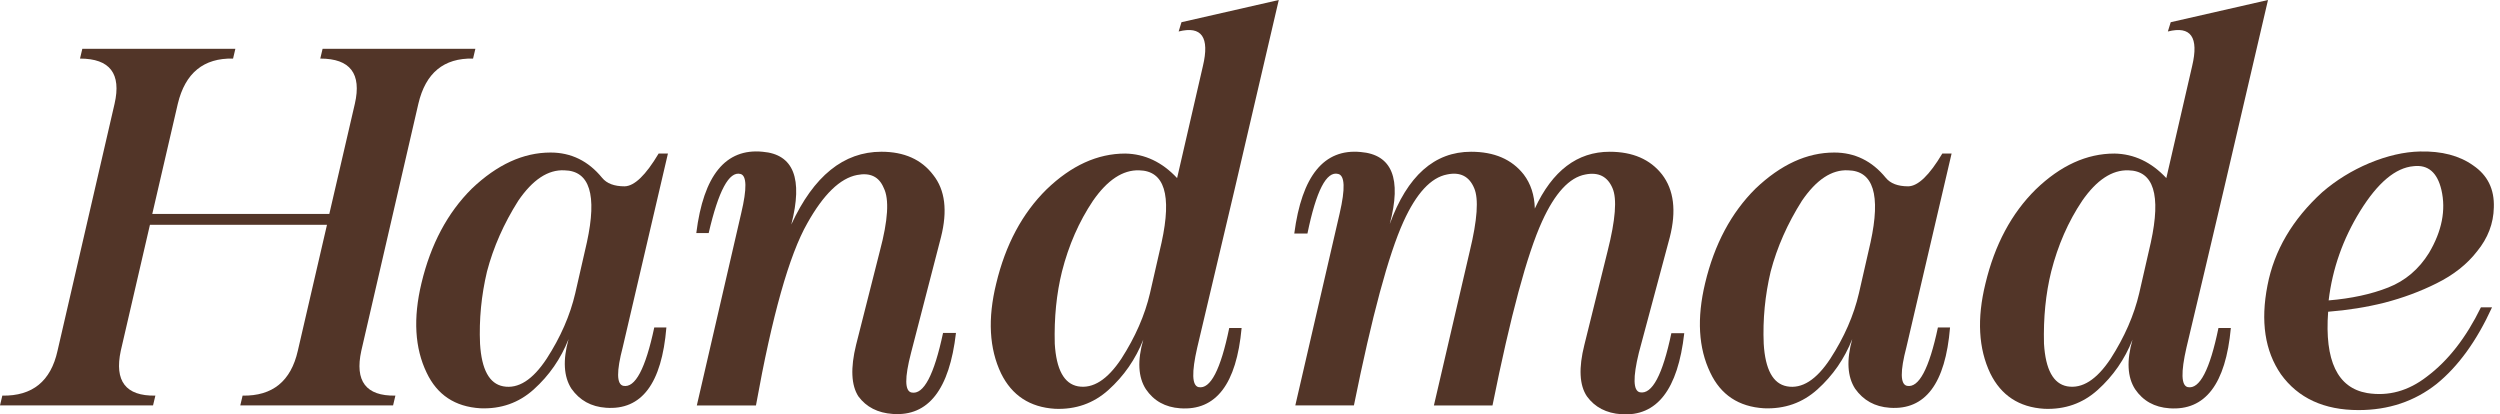
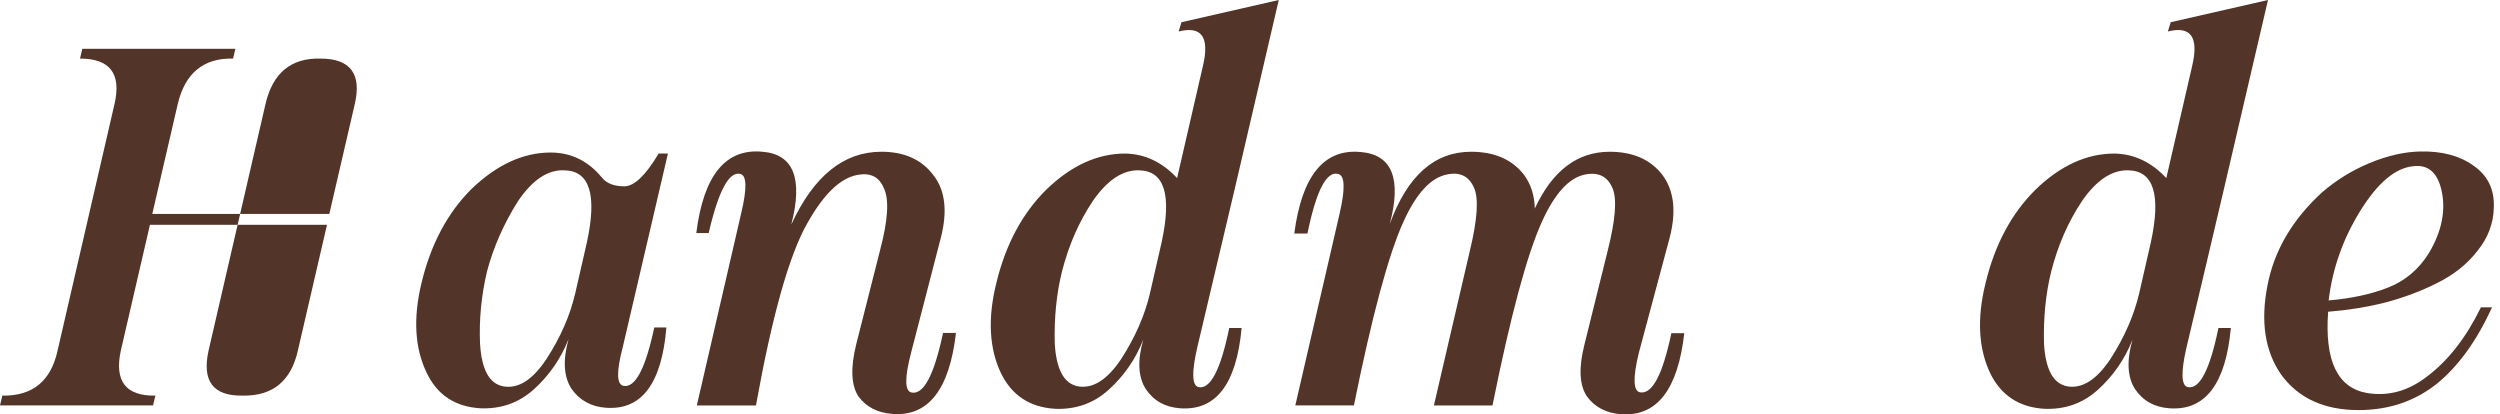
<svg xmlns="http://www.w3.org/2000/svg" version="1.1" id="Layer_1" x="0px" y="0px" width="181px" height="30px" viewBox="0 15 181 30" enable-background="new 0 15 181 30" xml:space="preserve">
  <g>
-     <path fill="#523528" d="M17.041,18.531l-0.167,0.71c-2.13-0.049-3.463,1.041-4,3.27l-1.849,7.979h12.817l1.85-7.979   c0.498-2.18-0.336-3.27-2.504-3.27l0.168-0.71h11.062l-0.168,0.71c-2.118-0.049-3.438,1.041-3.96,3.27l-4.13,17.881   c-0.485,2.205,0.336,3.289,2.467,3.251l-0.168,0.71H17.396l0.168-0.71c2.167,0.038,3.5-1.046,3.999-3.251l2.111-9.118H10.856   l-2.111,9.118c-0.473,2.205,0.361,3.289,2.504,3.251l-0.169,0.71H0l0.168-0.71c2.18,0.038,3.513-1.046,3.998-3.251l4.129-17.881   c0.499-2.18-0.335-3.27-2.503-3.27l0.168-0.71H17.041z" />
+     <path fill="#523528" d="M17.041,18.531l-0.167,0.71c-2.13-0.049-3.463,1.041-4,3.27l-1.849,7.979h12.817l1.85-7.979   c0.498-2.18-0.336-3.27-2.504-3.27l0.168-0.71l-0.168,0.71c-2.118-0.049-3.438,1.041-3.96,3.27l-4.13,17.881   c-0.485,2.205,0.336,3.289,2.467,3.251l-0.168,0.71H17.396l0.168-0.71c2.167,0.038,3.5-1.046,3.999-3.251l2.111-9.118H10.856   l-2.111,9.118c-0.473,2.205,0.361,3.289,2.504,3.251l-0.169,0.71H0l0.168-0.71c2.18,0.038,3.513-1.046,3.998-3.251l4.129-17.881   c0.499-2.18-0.335-3.27-2.503-3.27l0.168-0.71H17.041z" />
    <path fill="#523528" d="M43.593,27.874c0.336,0.411,0.877,0.616,1.625,0.616c0.711-0.012,1.533-0.804,2.467-2.373h0.673   l-3.27,14.014c-0.461,1.756-0.449,2.691,0.037,2.803c0.86,0.175,1.607-1.232,2.243-4.223h0.878   c-0.337,4.062-1.794,5.998-4.373,5.811c-1.072-0.074-1.906-0.535-2.503-1.382c-0.561-0.872-0.629-2.067-0.206-3.588   c-0.561,1.421-1.401,2.635-2.523,3.644c-1.083,0.973-2.373,1.426-3.867,1.364c-1.832-0.112-3.127-0.972-3.887-2.579   c-0.859-1.781-0.984-3.941-0.373-6.482c0.672-2.816,1.887-5.095,3.643-6.839c1.831-1.744,3.731-2.616,5.699-2.616   C41.35,26.042,42.595,26.653,43.593,27.874z M37.52,29.537c-1.046,1.656-1.8,3.363-2.261,5.119   c-0.411,1.732-0.579,3.476-0.504,5.232c0.112,1.868,0.673,2.896,1.682,3.082c1.084,0.199,2.13-0.467,3.14-1.998   c1.008-1.558,1.7-3.14,2.073-4.746l0.841-3.682c0.748-3.438,0.206-5.176-1.626-5.213C39.681,27.27,38.566,28.005,37.52,29.537z" />
    <path fill="#523528" d="M57.289,31.256c1.619-3.513,3.792-5.27,6.521-5.27c1.657,0,2.908,0.561,3.756,1.682   c0.859,1.083,1.046,2.585,0.561,4.503l-2.167,8.371c-0.473,1.818-0.461,2.777,0.038,2.877c0.872,0.174,1.631-1.265,2.279-4.316   h0.935c-0.474,4.098-2,6.054-4.578,5.867c-1.084-0.074-1.913-0.498-2.486-1.271c-0.523-0.809-0.579-2.055-0.167-3.736l1.719-6.783   c0.598-2.242,0.691-3.767,0.28-4.577c-0.336-0.81-0.979-1.121-1.925-0.934c-1.232,0.236-2.435,1.401-3.606,3.494   c-1.308,2.293-2.548,6.689-3.718,13.191H50.45l3.214-13.92c0.423-1.781,0.404-2.728-0.057-2.84   c-0.822-0.211-1.588,1.214-2.298,4.28h-0.897c0.524-4.187,2.125-6.148,4.802-5.887C57.456,26.173,58.148,27.93,57.289,31.256z" />
    <path fill="#523528" d="M85.222,27.893l1.868-8.109c0.498-2.092-0.088-2.927-1.756-2.504l0.205-0.672L92.583,15   c-2.267,9.778-4.235,18.168-5.904,25.168c-0.411,1.795-0.38,2.747,0.093,2.859c0.86,0.174,1.601-1.252,2.224-4.279h0.897   c-0.374,4.062-1.856,5.998-4.448,5.812c-1.083-0.075-1.911-0.536-2.484-1.383c-0.561-0.872-0.623-2.067-0.187-3.587   c-0.561,1.42-1.401,2.634-2.523,3.643c-1.083,0.973-2.373,1.426-3.867,1.364c-1.819-0.112-3.121-0.966-3.906-2.56   c-0.858-1.794-0.977-3.961-0.354-6.502c0.672-2.815,1.887-5.089,3.643-6.821c1.794-1.731,3.694-2.597,5.7-2.597   C82.887,26.143,84.138,26.734,85.222,27.893z M79.13,29.537c-1.009,1.507-1.757,3.213-2.242,5.119   c-0.398,1.607-0.573,3.352-0.523,5.232c0.112,1.868,0.673,2.896,1.682,3.082c1.083,0.188,2.13-0.479,3.139-1.998   c1.009-1.57,1.701-3.152,2.074-4.746l0.841-3.682c0.748-3.438,0.206-5.176-1.626-5.213C81.292,27.294,80.177,28.03,79.13,29.537z" />
    <path fill="#523528" d="M100.619,31.219c1.271-3.488,3.232-5.232,5.886-5.232c1.682,0,2.952,0.549,3.812,1.645   c0.511,0.672,0.778,1.494,0.804,2.466c1.271-2.74,3.077-4.111,5.419-4.111c1.669,0,2.933,0.549,3.793,1.645   c0.859,1.121,1.046,2.634,0.561,4.541l-2.242,8.371c-0.437,1.793-0.411,2.746,0.074,2.857c0.884,0.175,1.645-1.252,2.28-4.278   h0.934c-0.461,4.086-1.98,6.042-4.559,5.867c-1.084-0.075-1.912-0.505-2.485-1.29c-0.549-0.809-0.611-2.055-0.187-3.736   l1.681-6.783c0.573-2.266,0.692-3.786,0.355-4.559c-0.361-0.847-1.016-1.177-1.962-0.99c-1.158,0.211-2.205,1.345-3.139,3.4   c-1.084,2.38-2.28,6.82-3.588,13.322h-4.242l2.598-11.174c0.548-2.266,0.654-3.786,0.318-4.559   c-0.361-0.859-1.016-1.189-1.963-0.99c-1.17,0.224-2.224,1.364-3.157,3.419c-1.084,2.391-2.279,6.826-3.587,13.303H93.78   l3.215-13.92c0.41-1.781,0.373-2.728-0.112-2.84c-0.848-0.224-1.588,1.214-2.225,4.317h-0.953c0.549-4.186,2.149-6.154,4.803-5.905   C100.787,26.192,101.49,27.93,100.619,31.219z" />
-     <path fill="#523528" d="M136.531,27.874c0.336,0.411,0.877,0.616,1.625,0.616c0.711-0.012,1.533-0.804,2.467-2.373h0.672   l-3.27,14.014c-0.461,1.756-0.447,2.691,0.037,2.803c0.859,0.175,1.607-1.232,2.242-4.223h0.879   c-0.336,4.062-1.793,5.998-4.373,5.811c-1.07-0.074-1.904-0.535-2.502-1.382c-0.561-0.872-0.631-2.067-0.207-3.588   c-0.561,1.421-1.4,2.635-2.521,3.644c-1.084,0.973-2.373,1.426-3.867,1.364c-1.832-0.112-3.129-0.972-3.888-2.579   c-0.859-1.781-0.983-3.941-0.373-6.482c0.671-2.816,1.888-5.095,3.644-6.839c1.83-1.744,3.73-2.616,5.699-2.616   C134.289,26.042,135.535,26.653,136.531,27.874z M130.459,29.537c-1.047,1.656-1.801,3.363-2.262,5.119   c-0.41,1.732-0.578,3.476-0.504,5.232c0.111,1.868,0.674,2.896,1.682,3.082c1.084,0.199,2.131-0.467,3.139-1.998   c1.01-1.558,1.701-3.14,2.074-4.746l0.84-3.682c0.748-3.438,0.207-5.176-1.625-5.213C132.619,27.27,131.506,28.005,130.459,29.537z   " />
    <path fill="#523528" d="M156.842,27.893l1.869-8.109c0.496-2.092-0.088-2.927-1.758-2.504l0.207-0.672L164.203,15   c-2.268,9.778-4.234,18.168-5.904,25.168c-0.41,1.795-0.379,2.747,0.094,2.859c0.859,0.174,1.6-1.252,2.223-4.279h0.898   c-0.375,4.062-1.857,5.998-4.449,5.812c-1.082-0.075-1.91-0.536-2.484-1.383c-0.561-0.872-0.623-2.067-0.186-3.587   c-0.561,1.42-1.402,2.634-2.523,3.643c-1.084,0.973-2.373,1.426-3.867,1.364c-1.818-0.112-3.121-0.966-3.906-2.56   c-0.857-1.794-0.977-3.961-0.354-6.502c0.672-2.815,1.887-5.089,3.643-6.821c1.795-1.731,3.693-2.597,5.699-2.597   C154.506,26.143,155.758,26.734,156.842,27.893z M150.75,29.537c-1.01,1.507-1.756,3.213-2.242,5.119   c-0.398,1.607-0.572,3.352-0.523,5.232c0.113,1.868,0.674,2.896,1.682,3.082c1.084,0.188,2.131-0.479,3.141-1.998   c1.008-1.57,1.699-3.152,2.072-4.746l0.842-3.682c0.746-3.438,0.205-5.176-1.627-5.213C152.912,27.294,151.797,28.03,150.75,29.537   z" />
    <path fill="#523528" d="M179.057,26.977c1.047,0.709,1.545,1.725,1.496,3.046c-0.025,1.159-0.43,2.217-1.215,3.176   c-0.723,0.934-1.701,1.707-2.934,2.316c-1.17,0.586-2.43,1.053-3.773,1.402c-1.297,0.324-2.654,0.541-4.074,0.653   c-0.262,3.55,0.678,5.513,2.82,5.886c1.545,0.25,2.99-0.149,4.336-1.195c1.531-1.146,2.834-2.815,3.904-5.008h0.805   c-1.109,2.429-2.449,4.278-4.018,5.549c-1.596,1.258-3.475,1.888-5.643,1.888c-2.504,0-4.379-0.866-5.625-2.597   c-1.158-1.683-1.482-3.824-0.971-6.429c0.486-2.528,1.805-4.776,3.961-6.745c1.008-0.872,2.148-1.575,3.42-2.111   c1.295-0.535,2.516-0.815,3.66-0.84C176.777,25.931,178.061,26.267,179.057,26.977z M170.873,30.284   c-1.246,2.019-2.006,4.173-2.279,6.465c1.645-0.138,3.084-0.448,4.316-0.935c1.232-0.485,2.217-1.32,2.951-2.504   c0.936-1.582,1.234-3.101,0.898-4.559c-0.299-1.271-0.973-1.843-2.018-1.719C173.434,27.145,172.145,28.229,170.873,30.284z" />
  </g>
</svg>